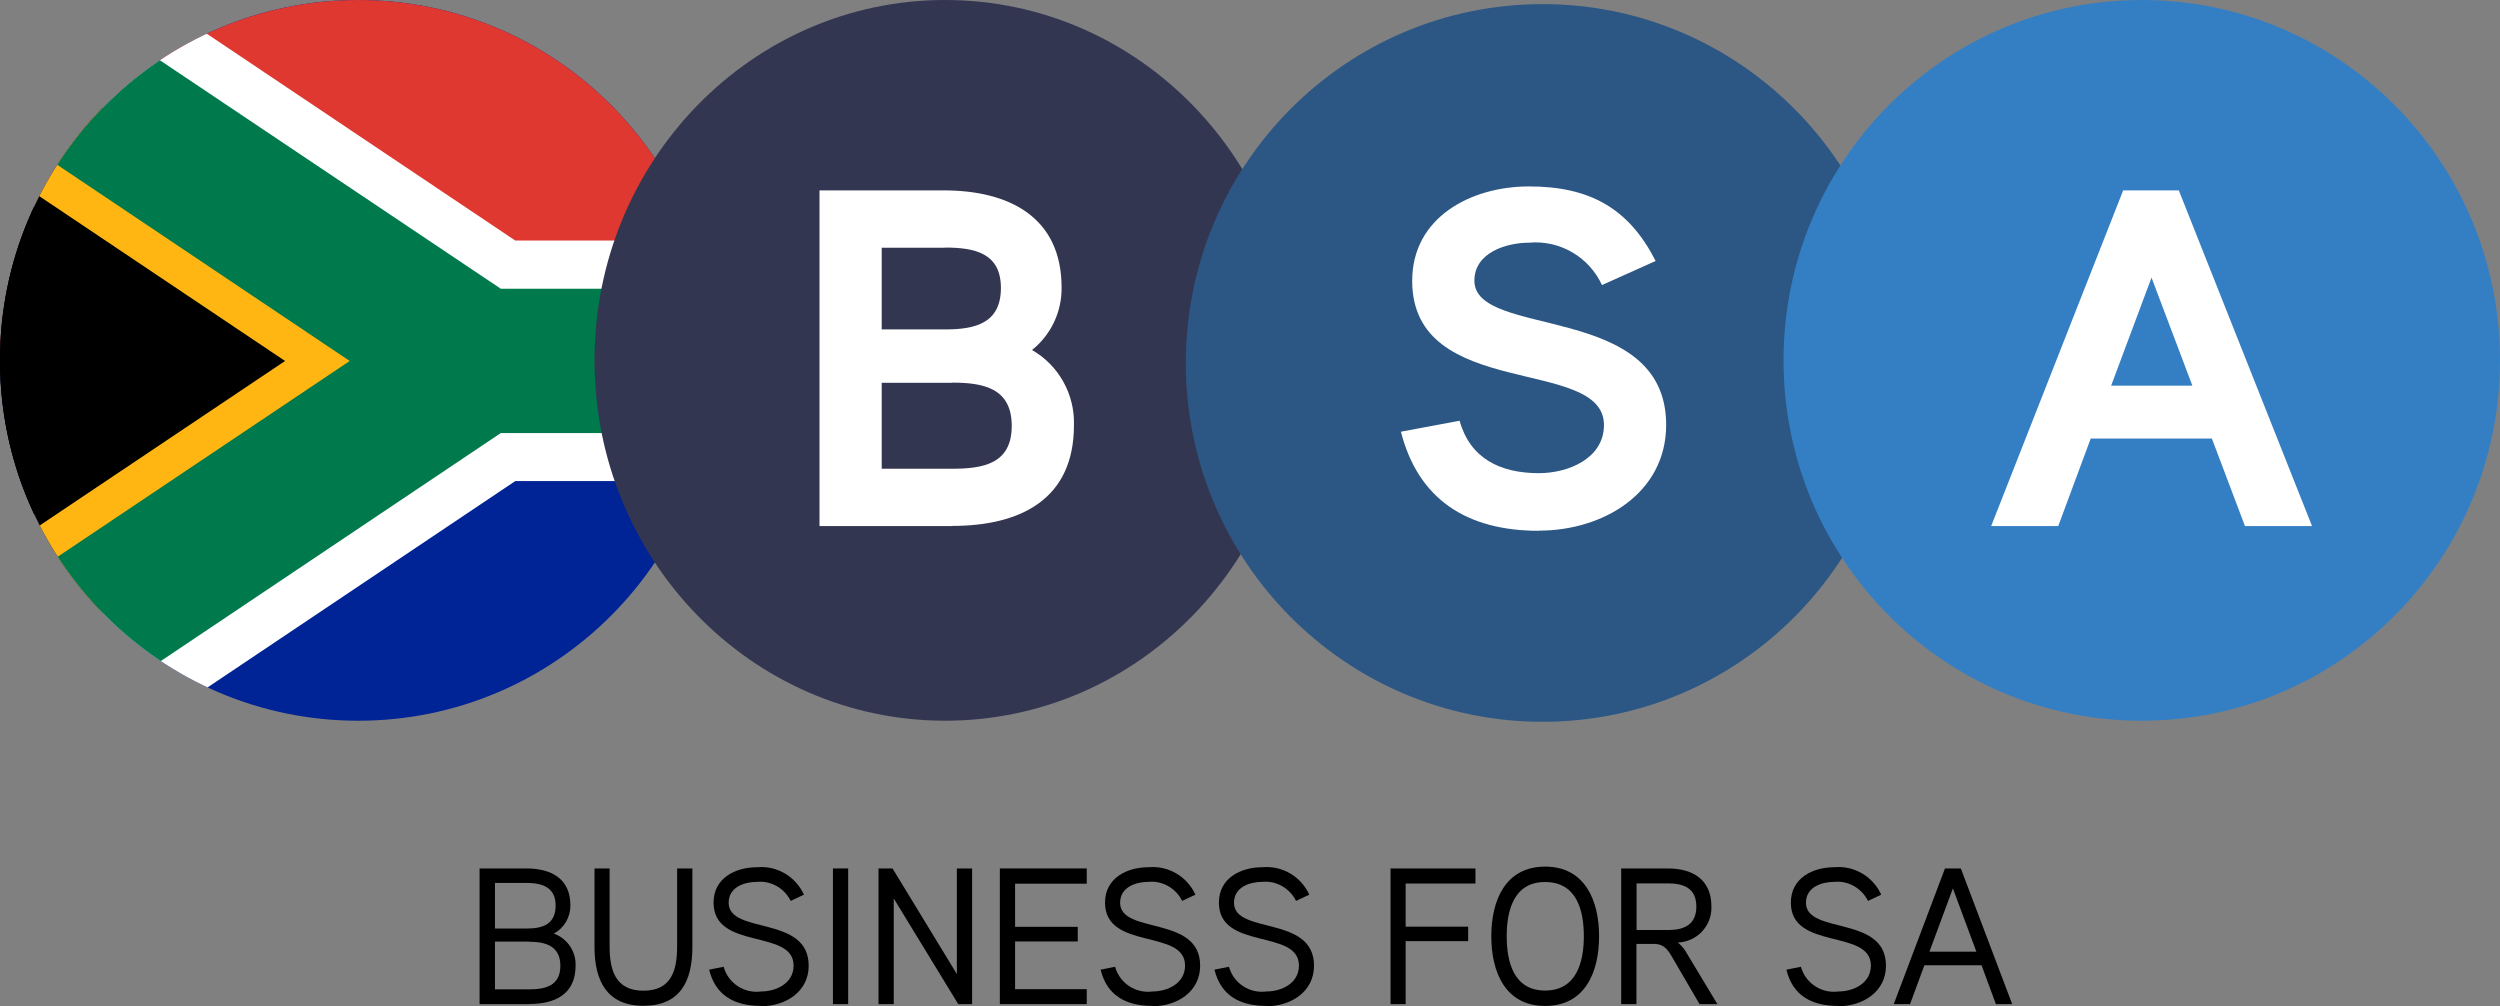
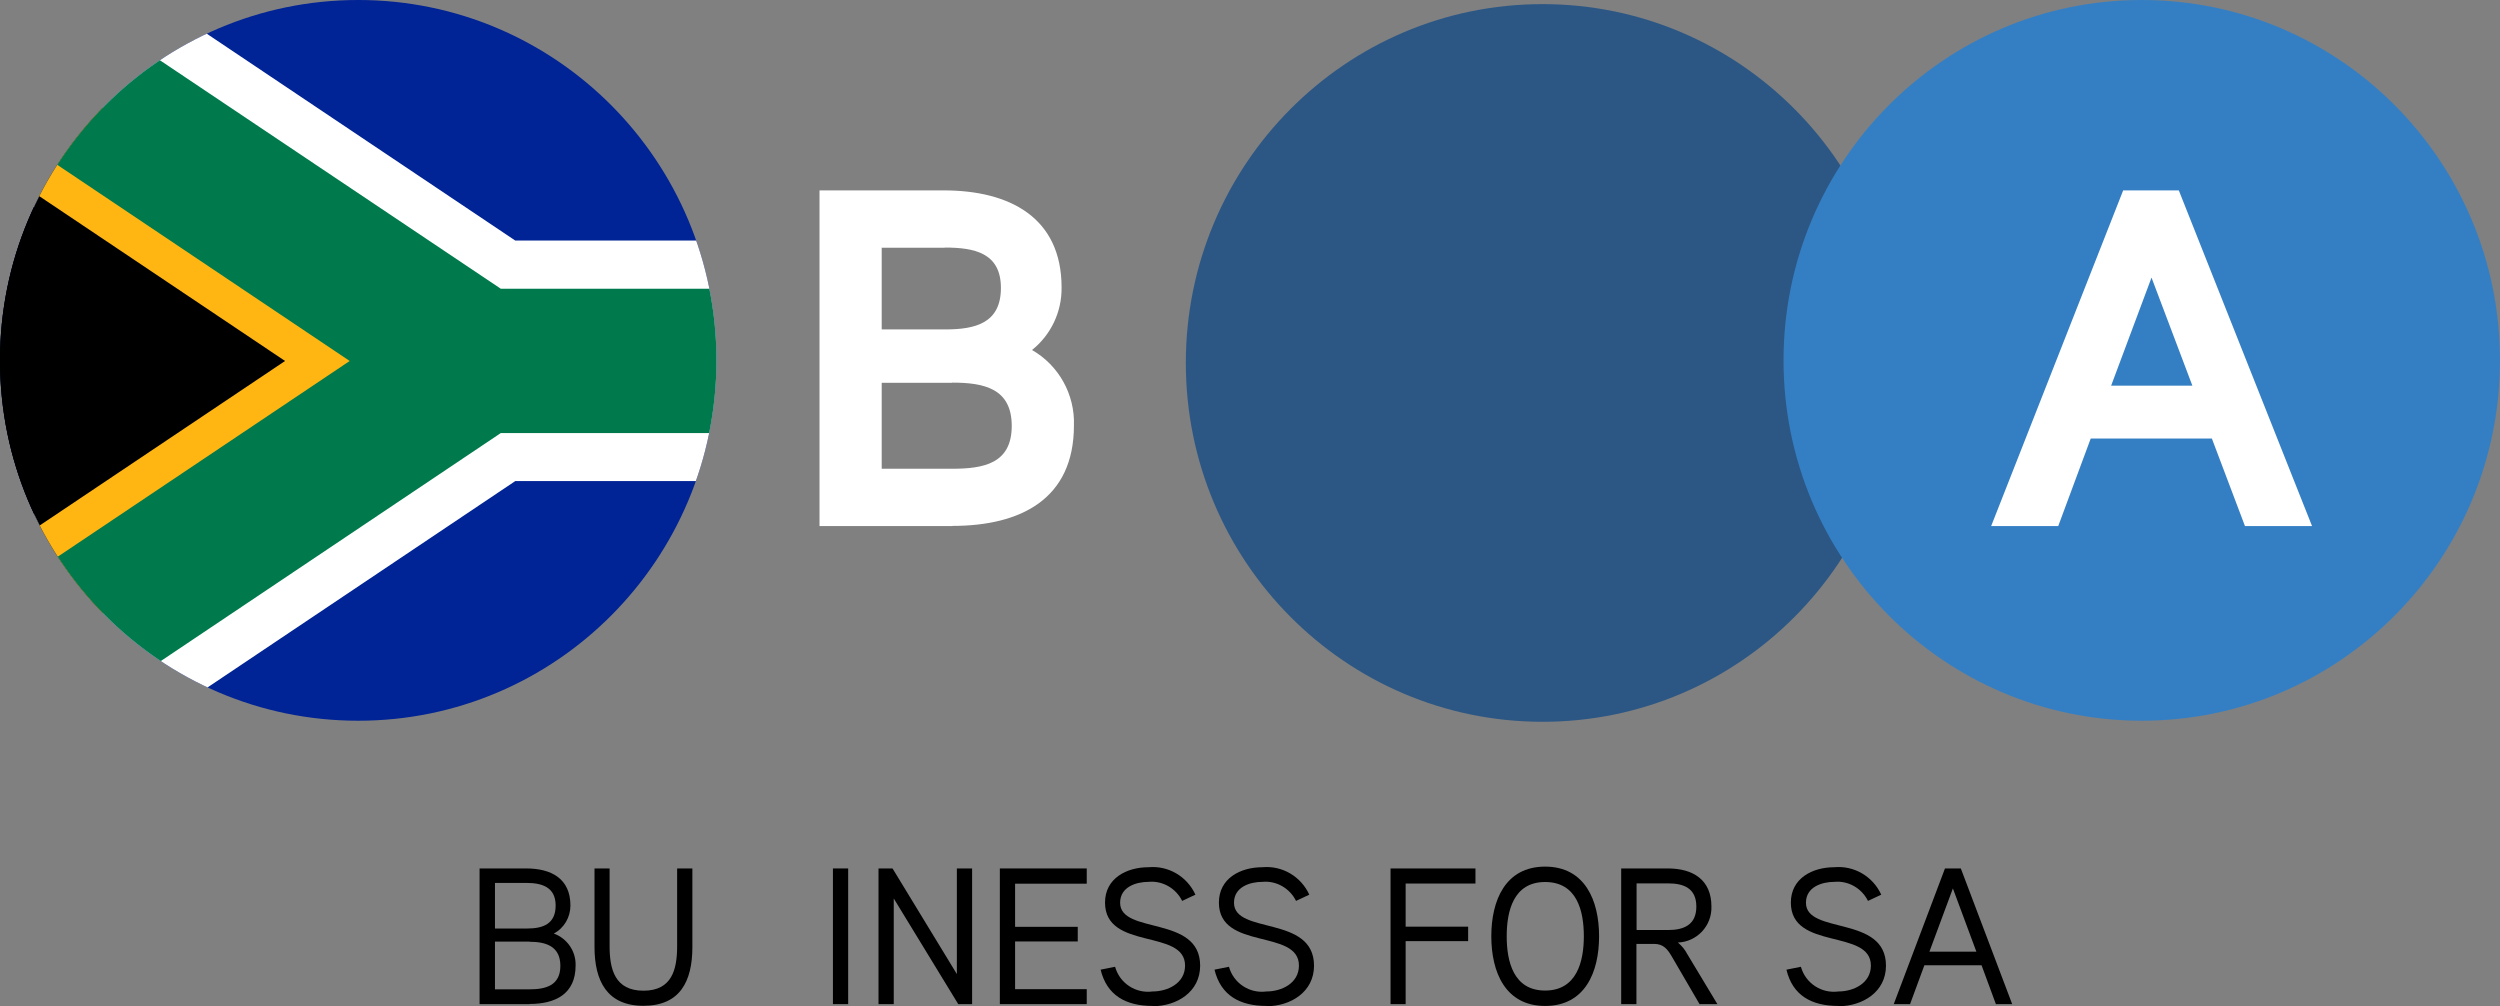
<svg xmlns="http://www.w3.org/2000/svg" id="Layer_2" width="164" height="66" viewBox="0 0 164 66">
  <rect x="0" y="0" width="164" height="66" fill="#808080" stroke="none" />
  <defs>
    <style>.cls-1{fill:none;}.cls-2{clip-path:url(#clippath);}.cls-3{fill:#002395;}.cls-4{fill:#007a4d;}.cls-5{fill:#fff;}.cls-6{fill:#ffb612;}.cls-7{fill:#333651;}.cls-8{fill:#de3831;}.cls-9{fill:#2c5784;}.cls-10{fill:#347fc4;}.cls-11{clip-path:url(#clippath-1);}.cls-12{clip-path:url(#clippath-2);}</style>
    <clipPath id="clippath">
      <ellipse class="cls-1" cx="23.5" cy="23.64" rx="23.5" ry="23.64" />
    </clipPath>
    <clipPath id="clippath-1">
      <rect class="cls-1" x="-3.88" width="70.61" height="47.34" />
    </clipPath>
    <clipPath id="clippath-2">
      <polyline class="cls-1" points="-3.88 0 31.43 23.68 -3.88 47.34" />
    </clipPath>
  </defs>
  <g id="Layer_1-2">
    <g>
      <g class="cls-2">
        <g class="cls-11">
          <g>
            <path class="cls-3" d="M-3.88,0V47.34H66.73V0H-3.88Z" />
-             <path class="cls-8" d="M-3.88,0V23.68H66.73V0H-3.88Z" />
            <g>
              <path d="M-3.88,0L31.43,23.68-3.88,47.34M30.49,23.68h36.25" />
              <path class="cls-5" d="M.47,53.91l-8.7-13.14L17.29,23.68-8.23,6.57,.47-6.57,33.8,15.78h32.93v15.78H33.8L.47,53.91Z" />
            </g>
            <g class="cls-12">
              <g>
                <path d="M-3.88,0L31.43,23.68-3.88,47.34" />
                <path class="cls-6" d="M.04,53.26l-7.83-11.82L18.7,23.68-7.8,5.91,.04-5.9,44.16,23.68,.04,53.26Z" />
              </g>
            </g>
            <path class="cls-4" d="M-1.27,51.29l-5.22-7.88L22.94,23.68-6.49,3.94-1.27-3.93,32.85,18.94h33.88v9.47H32.85L-1.27,51.29Z" />
          </g>
        </g>
      </g>
-       <ellipse class="cls-7" cx="62" cy="23.64" rx="23" ry="23.64" />
      <ellipse class="cls-9" cx="101.19" cy="23.81" rx="23.4" ry="23.54" />
      <ellipse class="cls-10" cx="140.5" cy="23.64" rx="23.5" ry="23.64" />
      <path class="cls-5" d="M62.46,34.51h-8.7V12.49h8.15c4.3,0,7.73,1.76,7.73,6.37,.02,1.6-.7,3.11-1.94,4.1,1.76,1.01,2.82,2.92,2.75,4.95,0,4.83-3.49,6.59-7.98,6.59h0Zm-.48-18.26h-4.14v5.36h4.17c1.97,0,3.65-.41,3.65-2.72s-1.75-2.65-3.69-2.65h0Zm.48,8.86h-4.62v5.64h4.62c2.07,0,3.91-.34,3.91-2.81s-1.84-2.84-3.91-2.84Z" />
-       <path class="cls-5" d="M100.95,34.82c-4.75,0-7.92-2.08-9.05-6.5l3.85-.72c.68,2.46,2.65,3.44,5.2,3.44,1.91,0,4.27-.95,4.27-3.16,0-4.54-12.58-1.55-12.58-9.46,0-4.16,3.85-6.19,7.66-6.19,4.01,0,6.56,1.45,8.31,4.89l-3.52,1.58c-.85-1.85-2.77-2.96-4.78-2.78-1.46,0-3.59,.63-3.59,2.49,0,3.84,12.58,1.36,12.58,9.46,0,4.48-4.13,6.94-8.34,6.94h0Z" />
      <path class="cls-5" d="M151.67,34.51h-4.4l-2.17-5.74h-7.95l-2.13,5.74h-4.4l8.66-22.02h3.65l8.74,22.02h0Zm-7.85-9.21l-2.68-7.09-2.65,7.09h5.33Z" />
      <g>
        <path d="M34.74,65.87h-3.28v-8.9h3.06c1.62,0,2.9,.65,2.9,2.43,0,.77-.41,1.48-1.09,1.84,.88,.32,1.46,1.17,1.43,2.1,0,1.86-1.32,2.52-3.02,2.52Zm-.2-7.95h-2.07v2.99h2.11c1.02,0,1.87-.28,1.87-1.51s-.94-1.48-1.91-1.48h0Zm.2,3.85h-2.27v3.13h2.27c1.04,0,2.02-.24,2.02-1.54s-.97-1.58-2.02-1.58h0Z" />
        <path d="M45.42,62.12c0,2.27-.82,3.86-3.21,3.86s-3.21-1.63-3.21-3.86v-5.15h.99v5.1c0,1.52,.35,2.92,2.22,2.92s2.21-1.39,2.21-2.92v-5.1h1s0,5.15,0,5.15Z" />
-         <path d="M49.94,65.99c-1.78,0-3.01-.7-3.42-2.38l.95-.19c.3,1.08,1.35,1.77,2.46,1.62,.97,0,2.13-.52,2.13-1.7,0-2.43-5.25-.97-5.25-4.13,0-1.59,1.41-2.32,2.85-2.32,1.3-.12,2.53,.6,3.08,1.8l-.87,.41c-.41-.83-1.29-1.34-2.21-1.25-.79,0-1.86,.32-1.86,1.37,0,2.11,5.25,.79,5.25,4.13,0,1.72-1.53,2.66-3.13,2.66h.02Z" />
        <path d="M55.64,65.87h-1v-8.9h1v8.9Z" />
        <path d="M63.76,65.87h-.9l-4.23-6.93v6.93h-1v-8.9h.92l4.22,6.93v-6.93h1v8.9h0Z" />
        <path d="M71.29,65.87h-5.7v-8.9h5.7v1h-4.7v2.83h4.11v.96h-4.11v3.13h4.7v1Z" />
        <path d="M75.62,65.99c-1.78,0-3.01-.7-3.42-2.38l.95-.19c.3,1.08,1.35,1.77,2.46,1.62,.97,0,2.13-.52,2.13-1.7,0-2.43-5.25-.97-5.25-4.13,0-1.59,1.41-2.32,2.85-2.32,1.3-.12,2.53,.6,3.08,1.8l-.87,.41c-.41-.83-1.29-1.34-2.21-1.25-.79,0-1.86,.32-1.86,1.37,0,2.11,5.25,.79,5.25,4.13,0,1.72-1.53,2.66-3.13,2.66h.02Z" />
        <path d="M83.09,65.99c-1.78,0-3.01-.7-3.42-2.38l.95-.19c.3,1.08,1.35,1.77,2.46,1.62,.97,0,2.13-.52,2.13-1.7,0-2.43-5.25-.97-5.25-4.13,0-1.59,1.41-2.32,2.85-2.32,1.3-.12,2.53,.6,3.08,1.8l-.87,.41c-.41-.83-1.29-1.34-2.21-1.25-.79,0-1.86,.32-1.86,1.37,0,2.11,5.25,.79,5.25,4.13,0,1.72-1.53,2.66-3.13,2.66h.02Z" />
        <path d="M96.79,57.96h-4.58v2.83h4.1v.95h-4.1v4.13h-.99v-8.9h5.57v1Z" />
        <path d="M101.36,65.99c-2.61,0-3.53-2.22-3.53-4.57s.92-4.57,3.53-4.57,3.54,2.22,3.54,4.57-.92,4.57-3.54,4.57Zm0-8.13c-2.08,0-2.52,1.91-2.52,3.56s.44,3.56,2.52,3.56,2.54-1.91,2.54-3.56-.44-3.56-2.54-3.56h0Z" />
        <path d="M110.07,61.83c.25,.21,.46,.46,.61,.75l1.98,3.29h-1.17l-1.83-3.14c-.26-.44-.53-.81-1.14-.81h-1.17v3.95h-1v-8.9h3.06c1.65,0,2.86,.74,2.86,2.5,.04,1.27-.96,2.32-2.21,2.36h0Zm-.65-3.88h-2.06v3.06h2.06c1.03,0,1.86-.33,1.86-1.54s-.84-1.52-1.85-1.52h-.01Z" />
        <path d="M120.6,65.99c-1.78,0-3.01-.7-3.41-2.38l.95-.19c.3,1.08,1.35,1.77,2.46,1.62,.97,0,2.13-.52,2.13-1.7,0-2.43-5.25-.97-5.25-4.13,0-1.59,1.41-2.32,2.85-2.32,1.3-.12,2.53,.6,3.08,1.8l-.87,.41c-.41-.83-1.29-1.34-2.21-1.25-.79,0-1.86,.32-1.86,1.37,0,2.11,5.25,.79,5.25,4.13,0,1.72-1.53,2.66-3.13,2.66h.01Z" />
        <path d="M132,65.87h-1.07l-.94-2.55h-3.75l-.94,2.55h-1.07l3.36-8.9h1.04l3.37,8.9h0Zm-2.35-3.44l-1.54-4.15-1.54,4.15h3.08Z" />
      </g>
    </g>
  </g>
</svg>